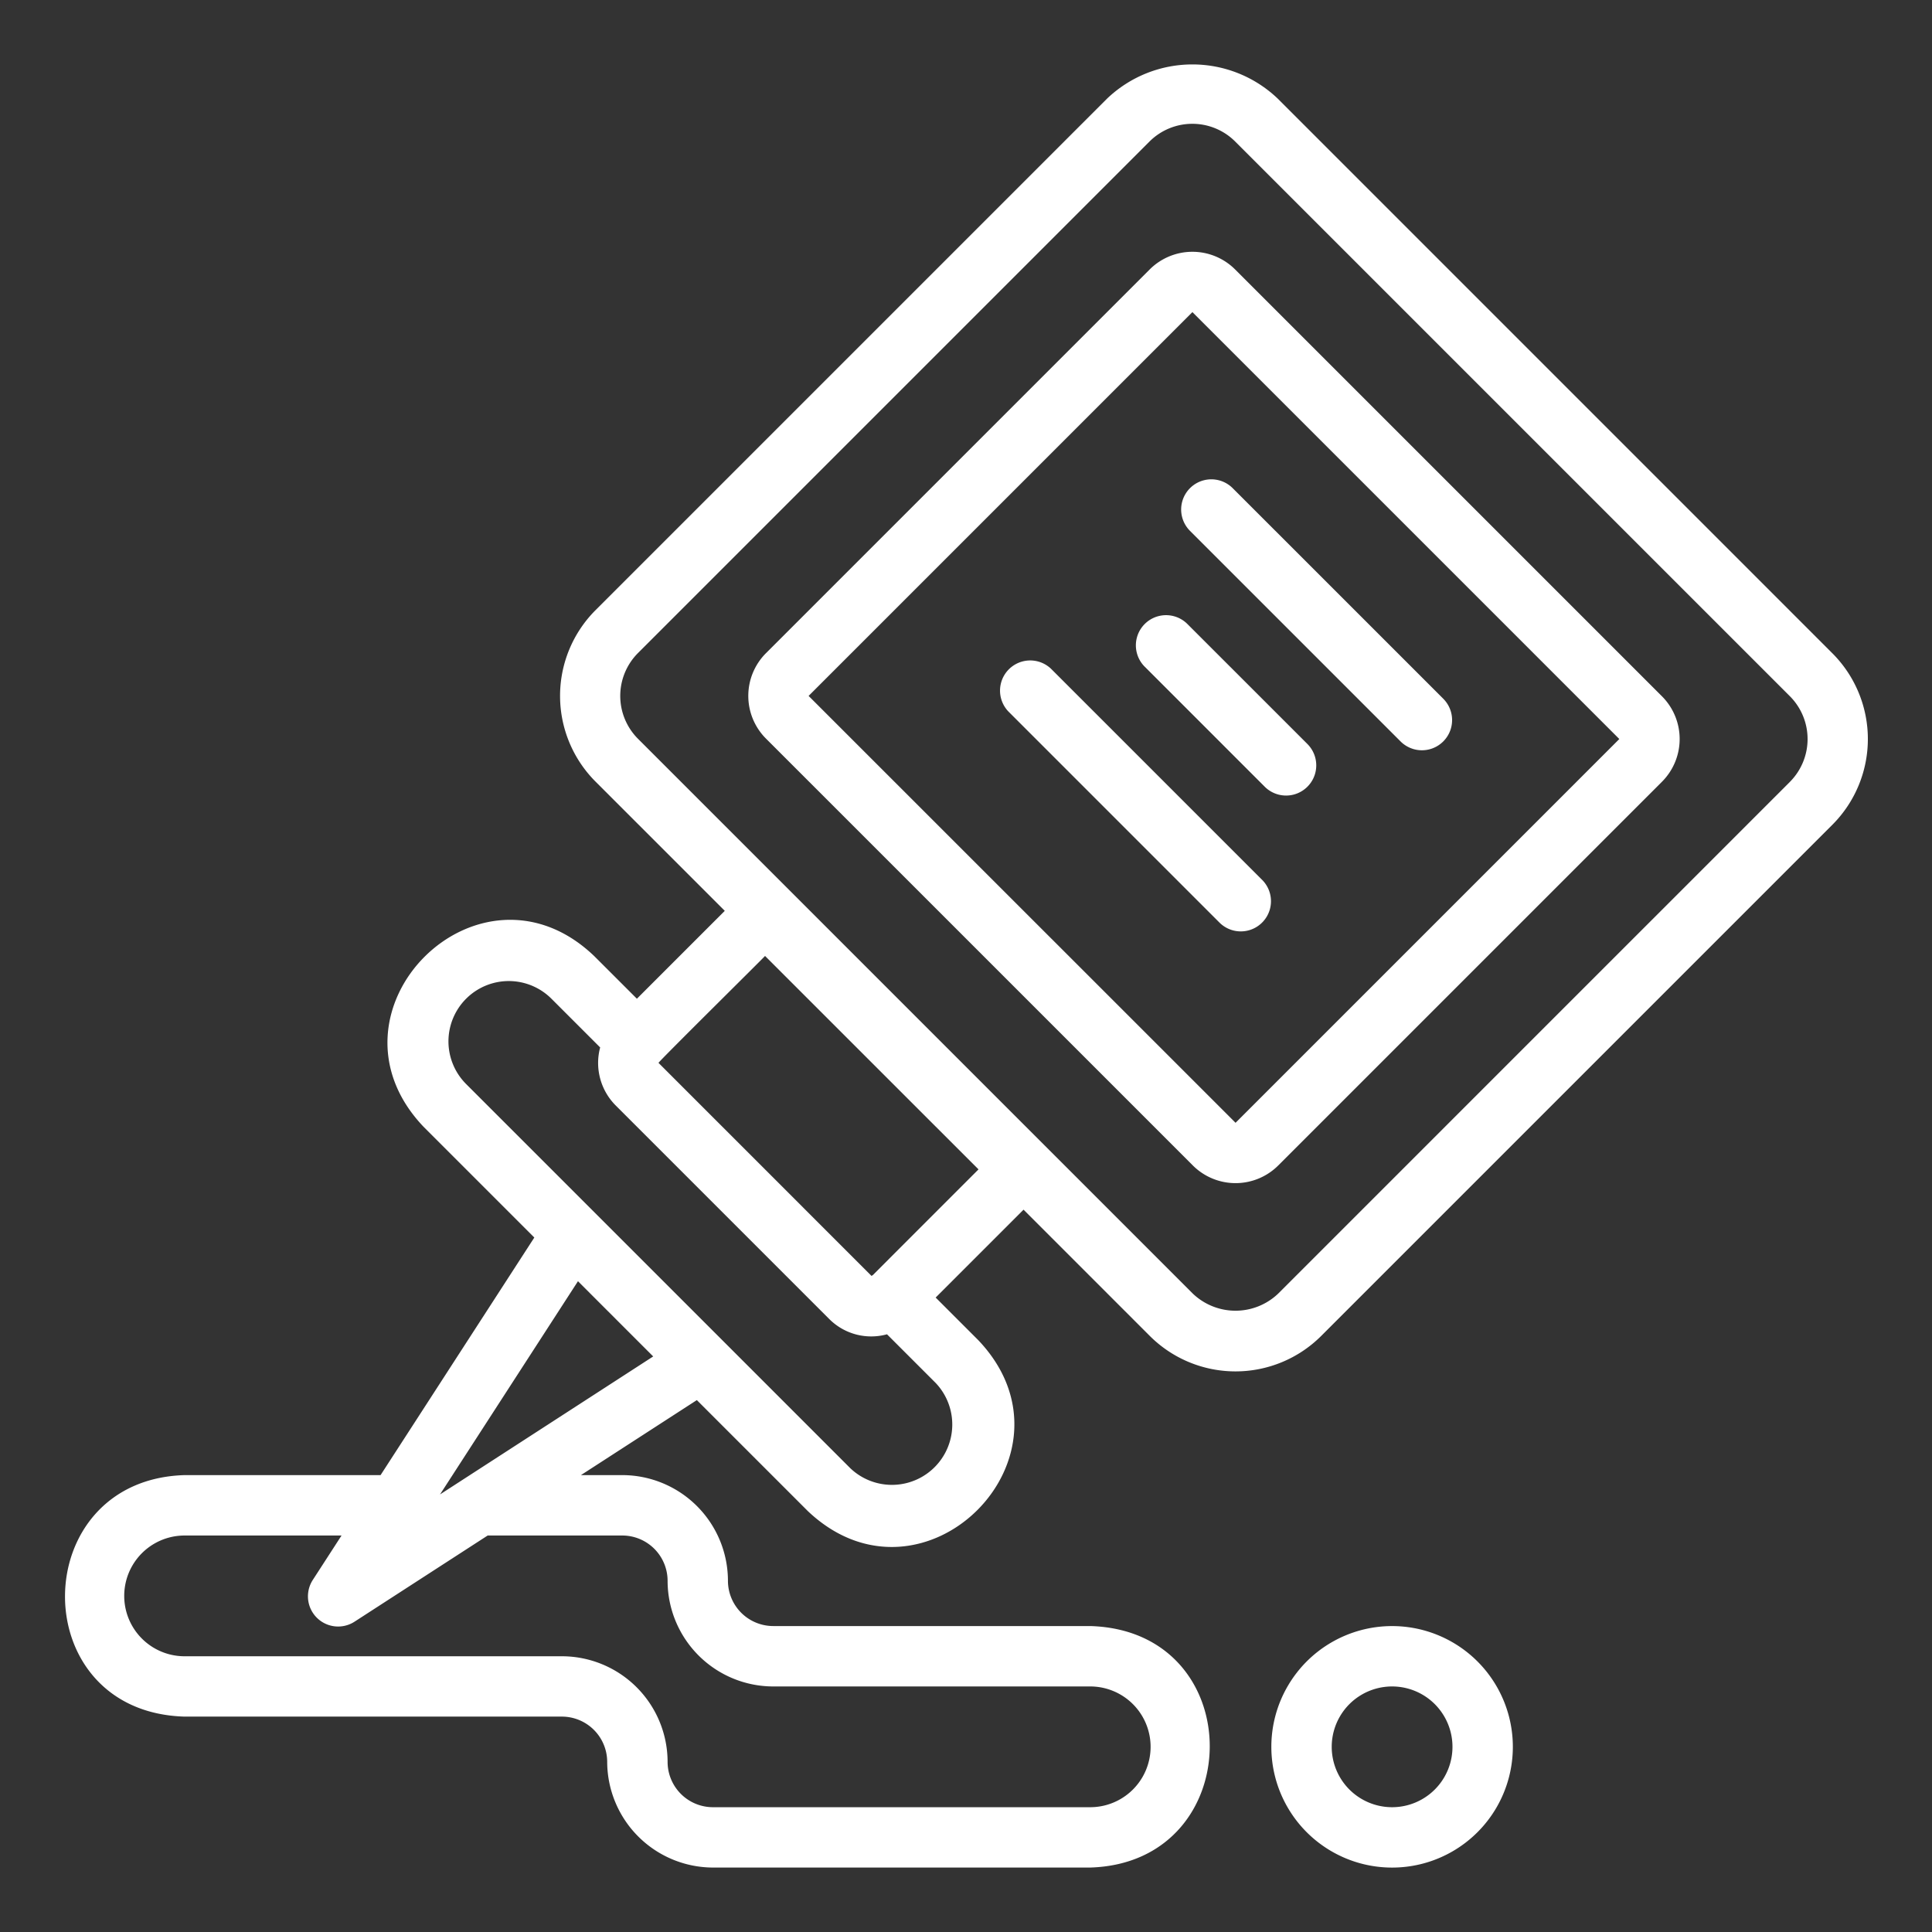
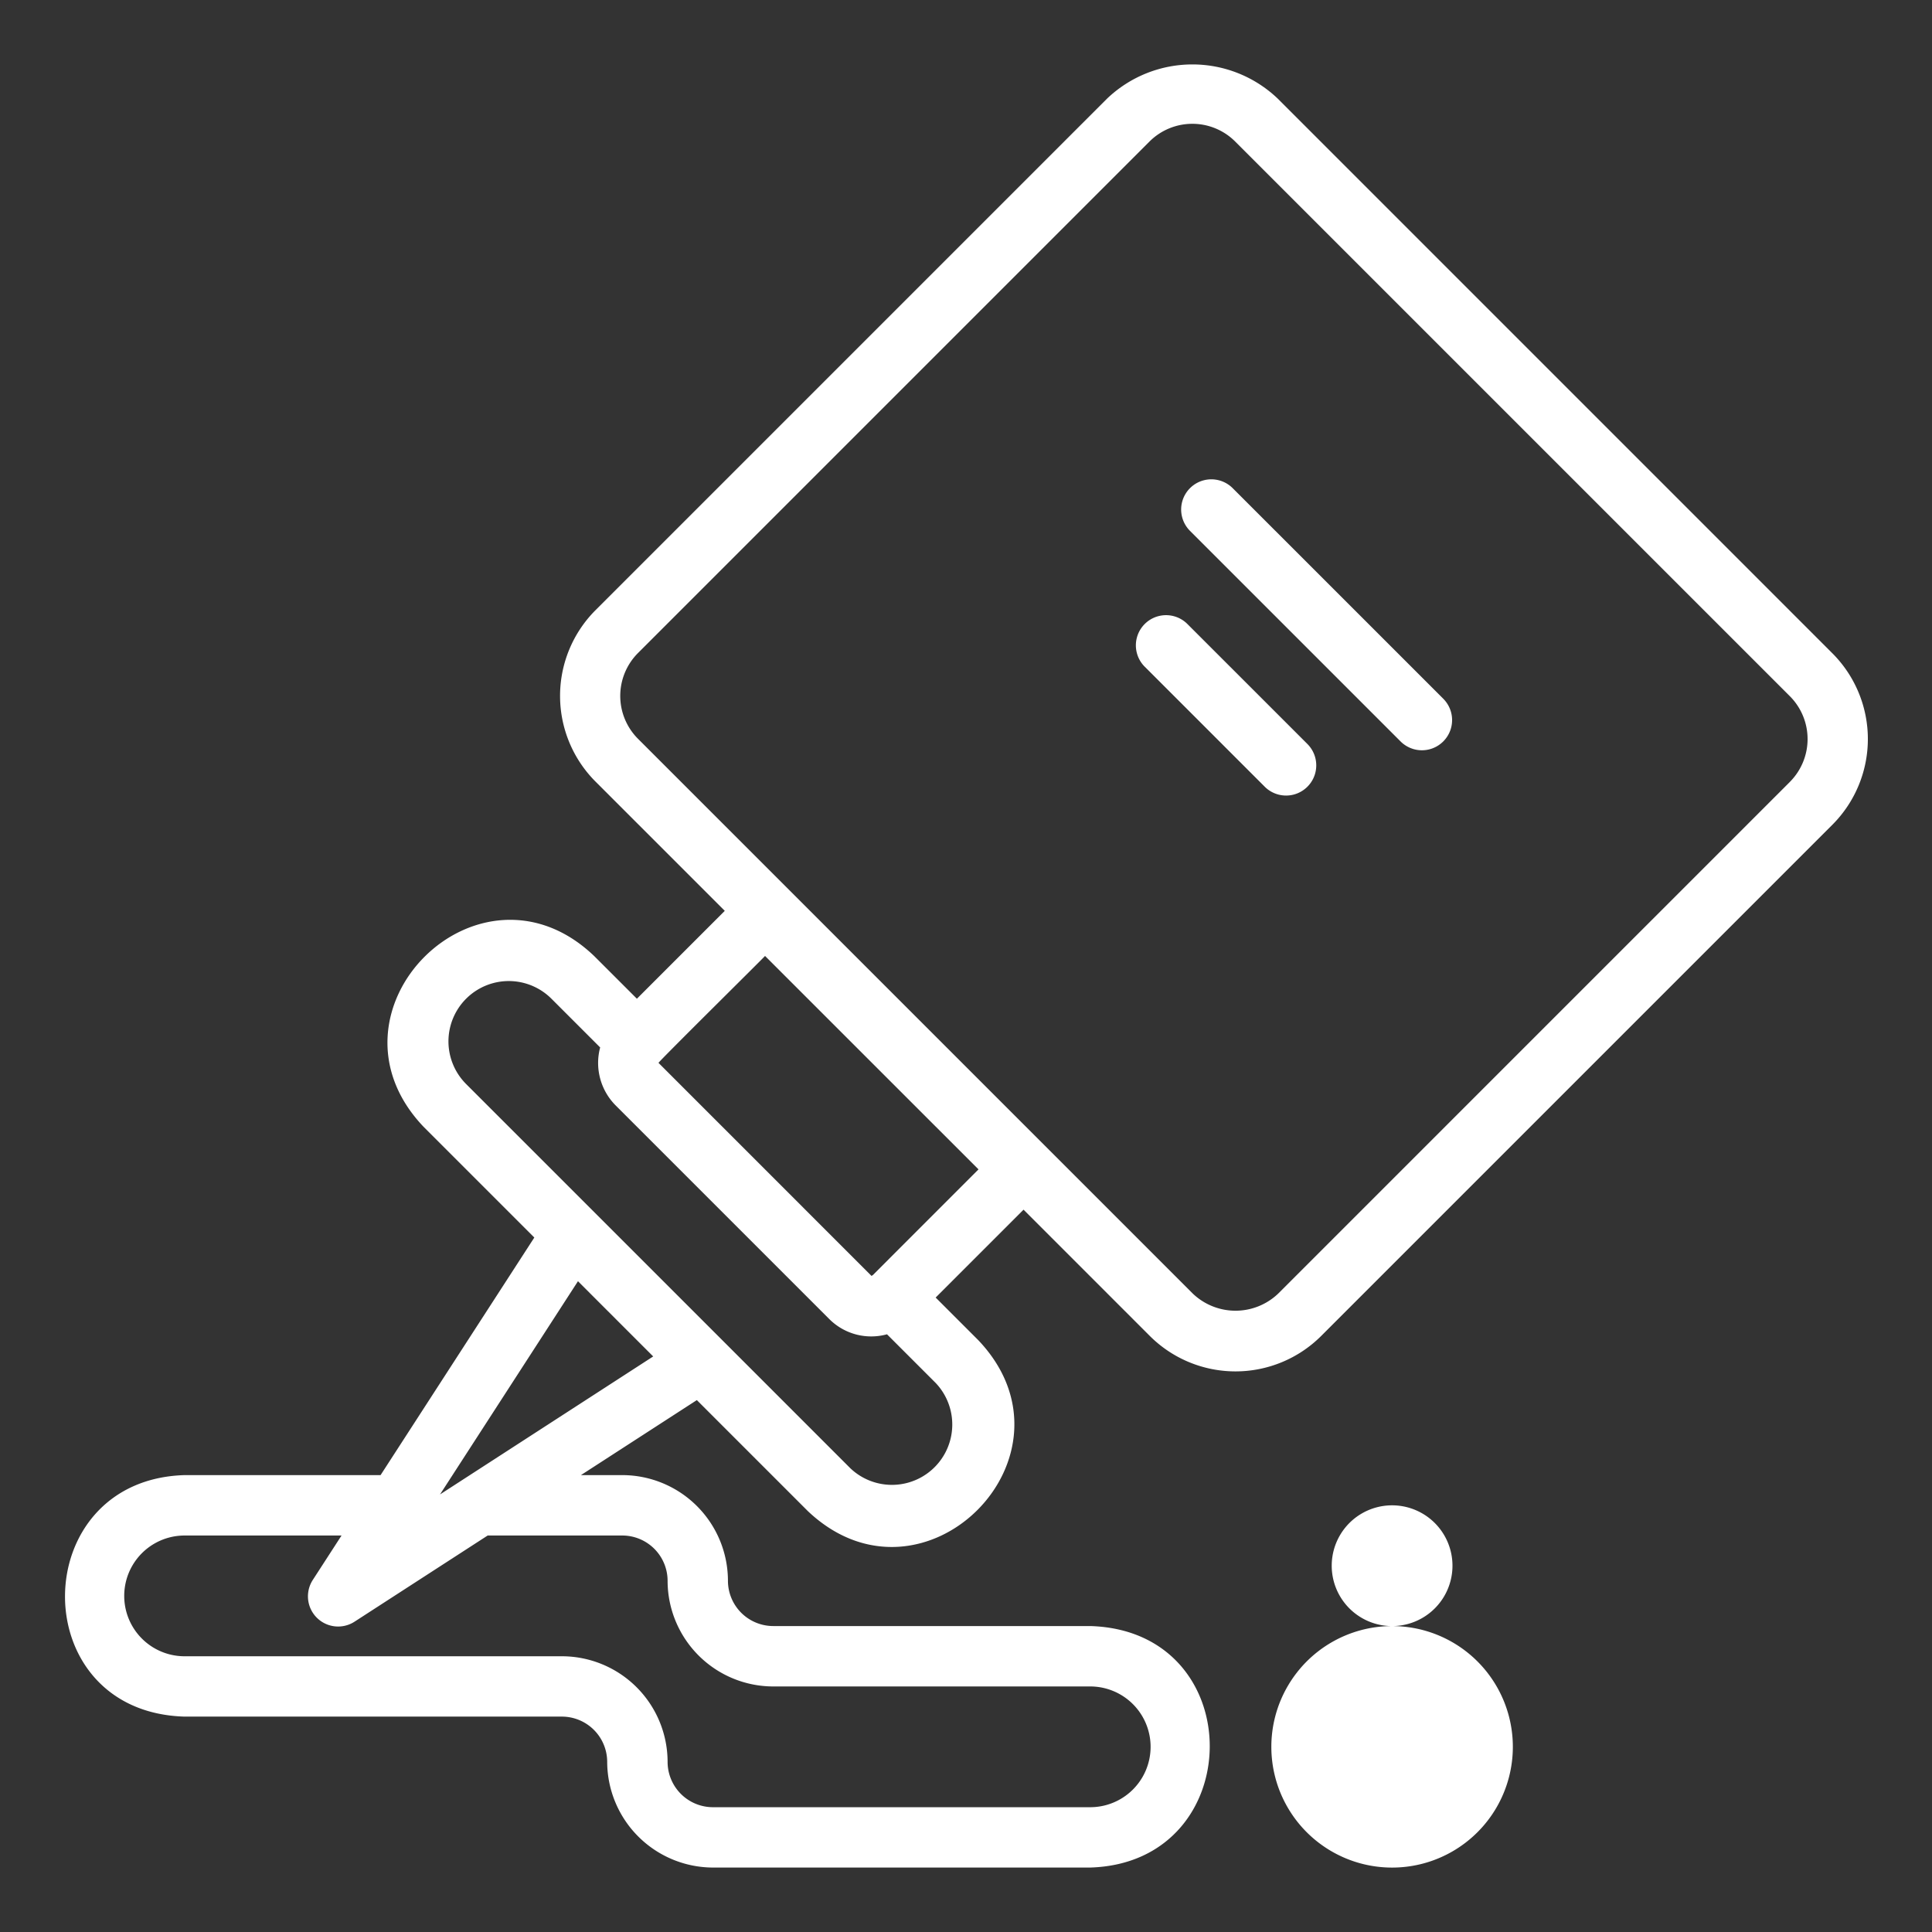
<svg xmlns="http://www.w3.org/2000/svg" height="512" viewBox="0 0 64 64" width="512" fill="#fff">
  <rect x="0" y="0" width="64" height="64" fill="#333333" stroke="none" />
  <path d="m42.328 3.268a4.094 4.094 0 0 0 -5.656 0l-16.956 16.956a4.019 4.019 0 0 0 0 5.656l4.293 4.293-2.911 2.911-1.41-1.409c-3.81-3.656-9.297 1.82-5.66 5.648l3.672 3.672-5.093 7.87h-6.493c-5.244.154-5.317 7.847 0 8l12.5 0a1.502 1.502 0 0 1 1.5 1.5 3.513 3.513 0 0 0 3.5 3.5l12.5 0c5.244-.154 5.317-7.847-0-8l-10.5-0a1.502 1.502 0 0 1 -1.5-1.5 3.504 3.504 0 0 0 -3.5-3.5h-1.37l3.84-2.485 3.679 3.679c3.825 3.619 9.274-1.84 5.647-5.661l-1.415-1.415 2.911-2.911 4.193 4.193a4.018 4.018 0 0 0 5.657-0l16.956-16.956a4.019 4.019 0 0 0 0-5.656zm-21.713 47.598a1.502 1.502 0 0 1 1.5 1.5 3.504 3.504 0 0 0 3.5 3.5h10.5a2 2 0 0 1 -0 4h-12.5a1.503 1.503 0 0 1 -1.5-1.5 3.504 3.504 0 0 0 -3.5-3.5h-12.5a2 2 0 0 1 0-4h5.199l-.952 1.471a1 1 0 0 0 1.383 1.383l4.41-2.854zm-6.039-1.361 4.57-7.063 2.492 2.492zm16.421-3.691a1.999 1.999 0 0 1 -2.826 2.826c-3.781-3.782-8.949-8.95-12.73-12.73a1.998 1.998 0 0 1 2.826-2.826l1.614 1.614a1.993 1.993 0 0 0 .512 1.919l7.071 7.071a1.964 1.964 0 0 0 1.919.512zm-2.081-3.577c-.014.012-.032.017-.045.03l-7.057-7.058c.005-.046 3.504-3.503 3.529-3.542l7.071 7.07zm30.382-16.341-16.956 16.956a2.048 2.048 0 0 1 -2.829 0l-18.385-18.385a2.01 2.01 0 0 1 0-2.828l16.956-16.956a2.009 2.009 0 0 1 2.828 0l18.385 18.385a2.01 2.01 0 0 1 0 2.828z" />
-   <path d="m40.914 8.925a2.003 2.003 0 0 0 -2.828 0l-12.713 12.713a2.002 2.002 0 0 0 0 2.828l14.142 14.142a2.002 2.002 0 0 0 2.828 0l12.713-12.713a2.002 2.002 0 0 0 0-2.828zm.015 28.269-14.143-14.141 12.714-12.714 14.142 14.142z" />
-   <path d="m34.822 22.159a1 1 0 0 0 -1.414 1.414l7 7a1 1 0 0 0 1.414-1.414z" />
  <path d="m39.322 20.659a1 1 0 0 0 -1.414 1.414l4 4a1.0 1 0 0 0 1.414-1.414z" />
  <path d="m39.408 17.573 7 7a1 1 0 0 0 1.414-1.414l-7-7a1 1 0 0 0 -1.414 1.414z" />
-   <path d="m46.115 53.866a4 4 0 0 0 0 8 4 4 0 0 0 -0-8zm0 6a2 2 0 0 1 0-4 2 2 0 0 1 -0 4z" />
+   <path d="m46.115 53.866a4 4 0 0 0 0 8 4 4 0 0 0 -0-8za2 2 0 0 1 0-4 2 2 0 0 1 -0 4z" />
</svg>